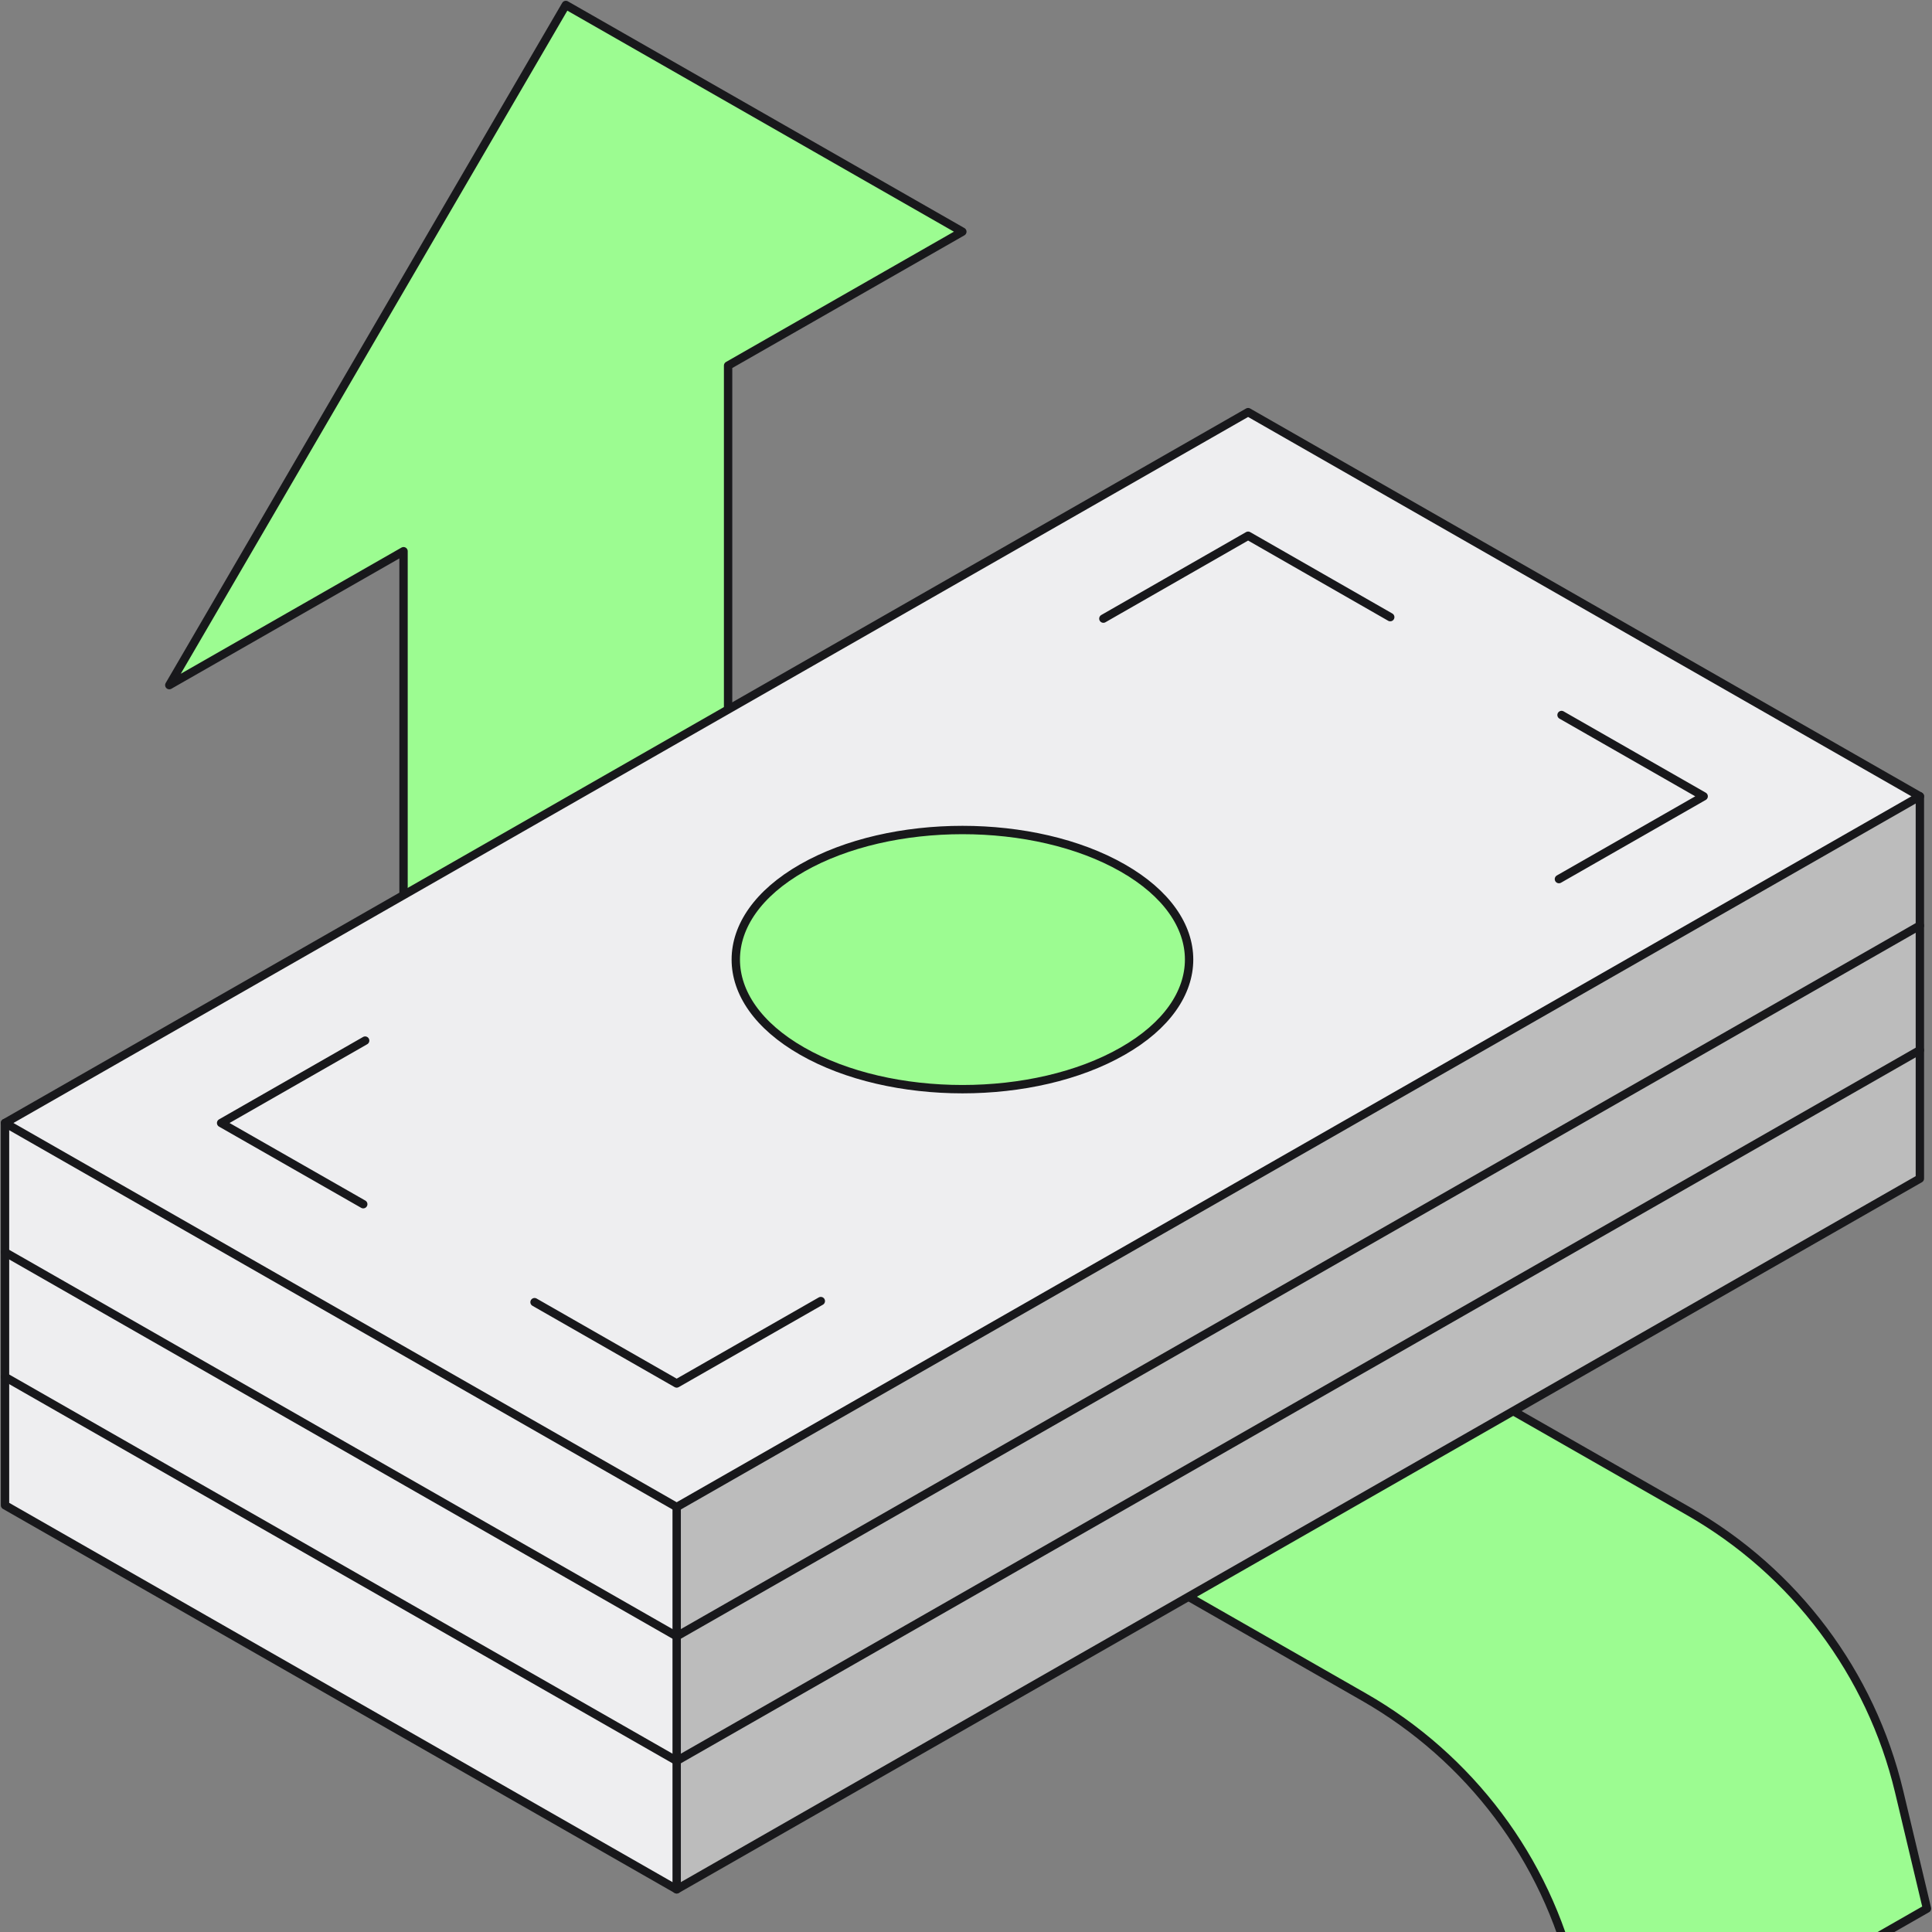
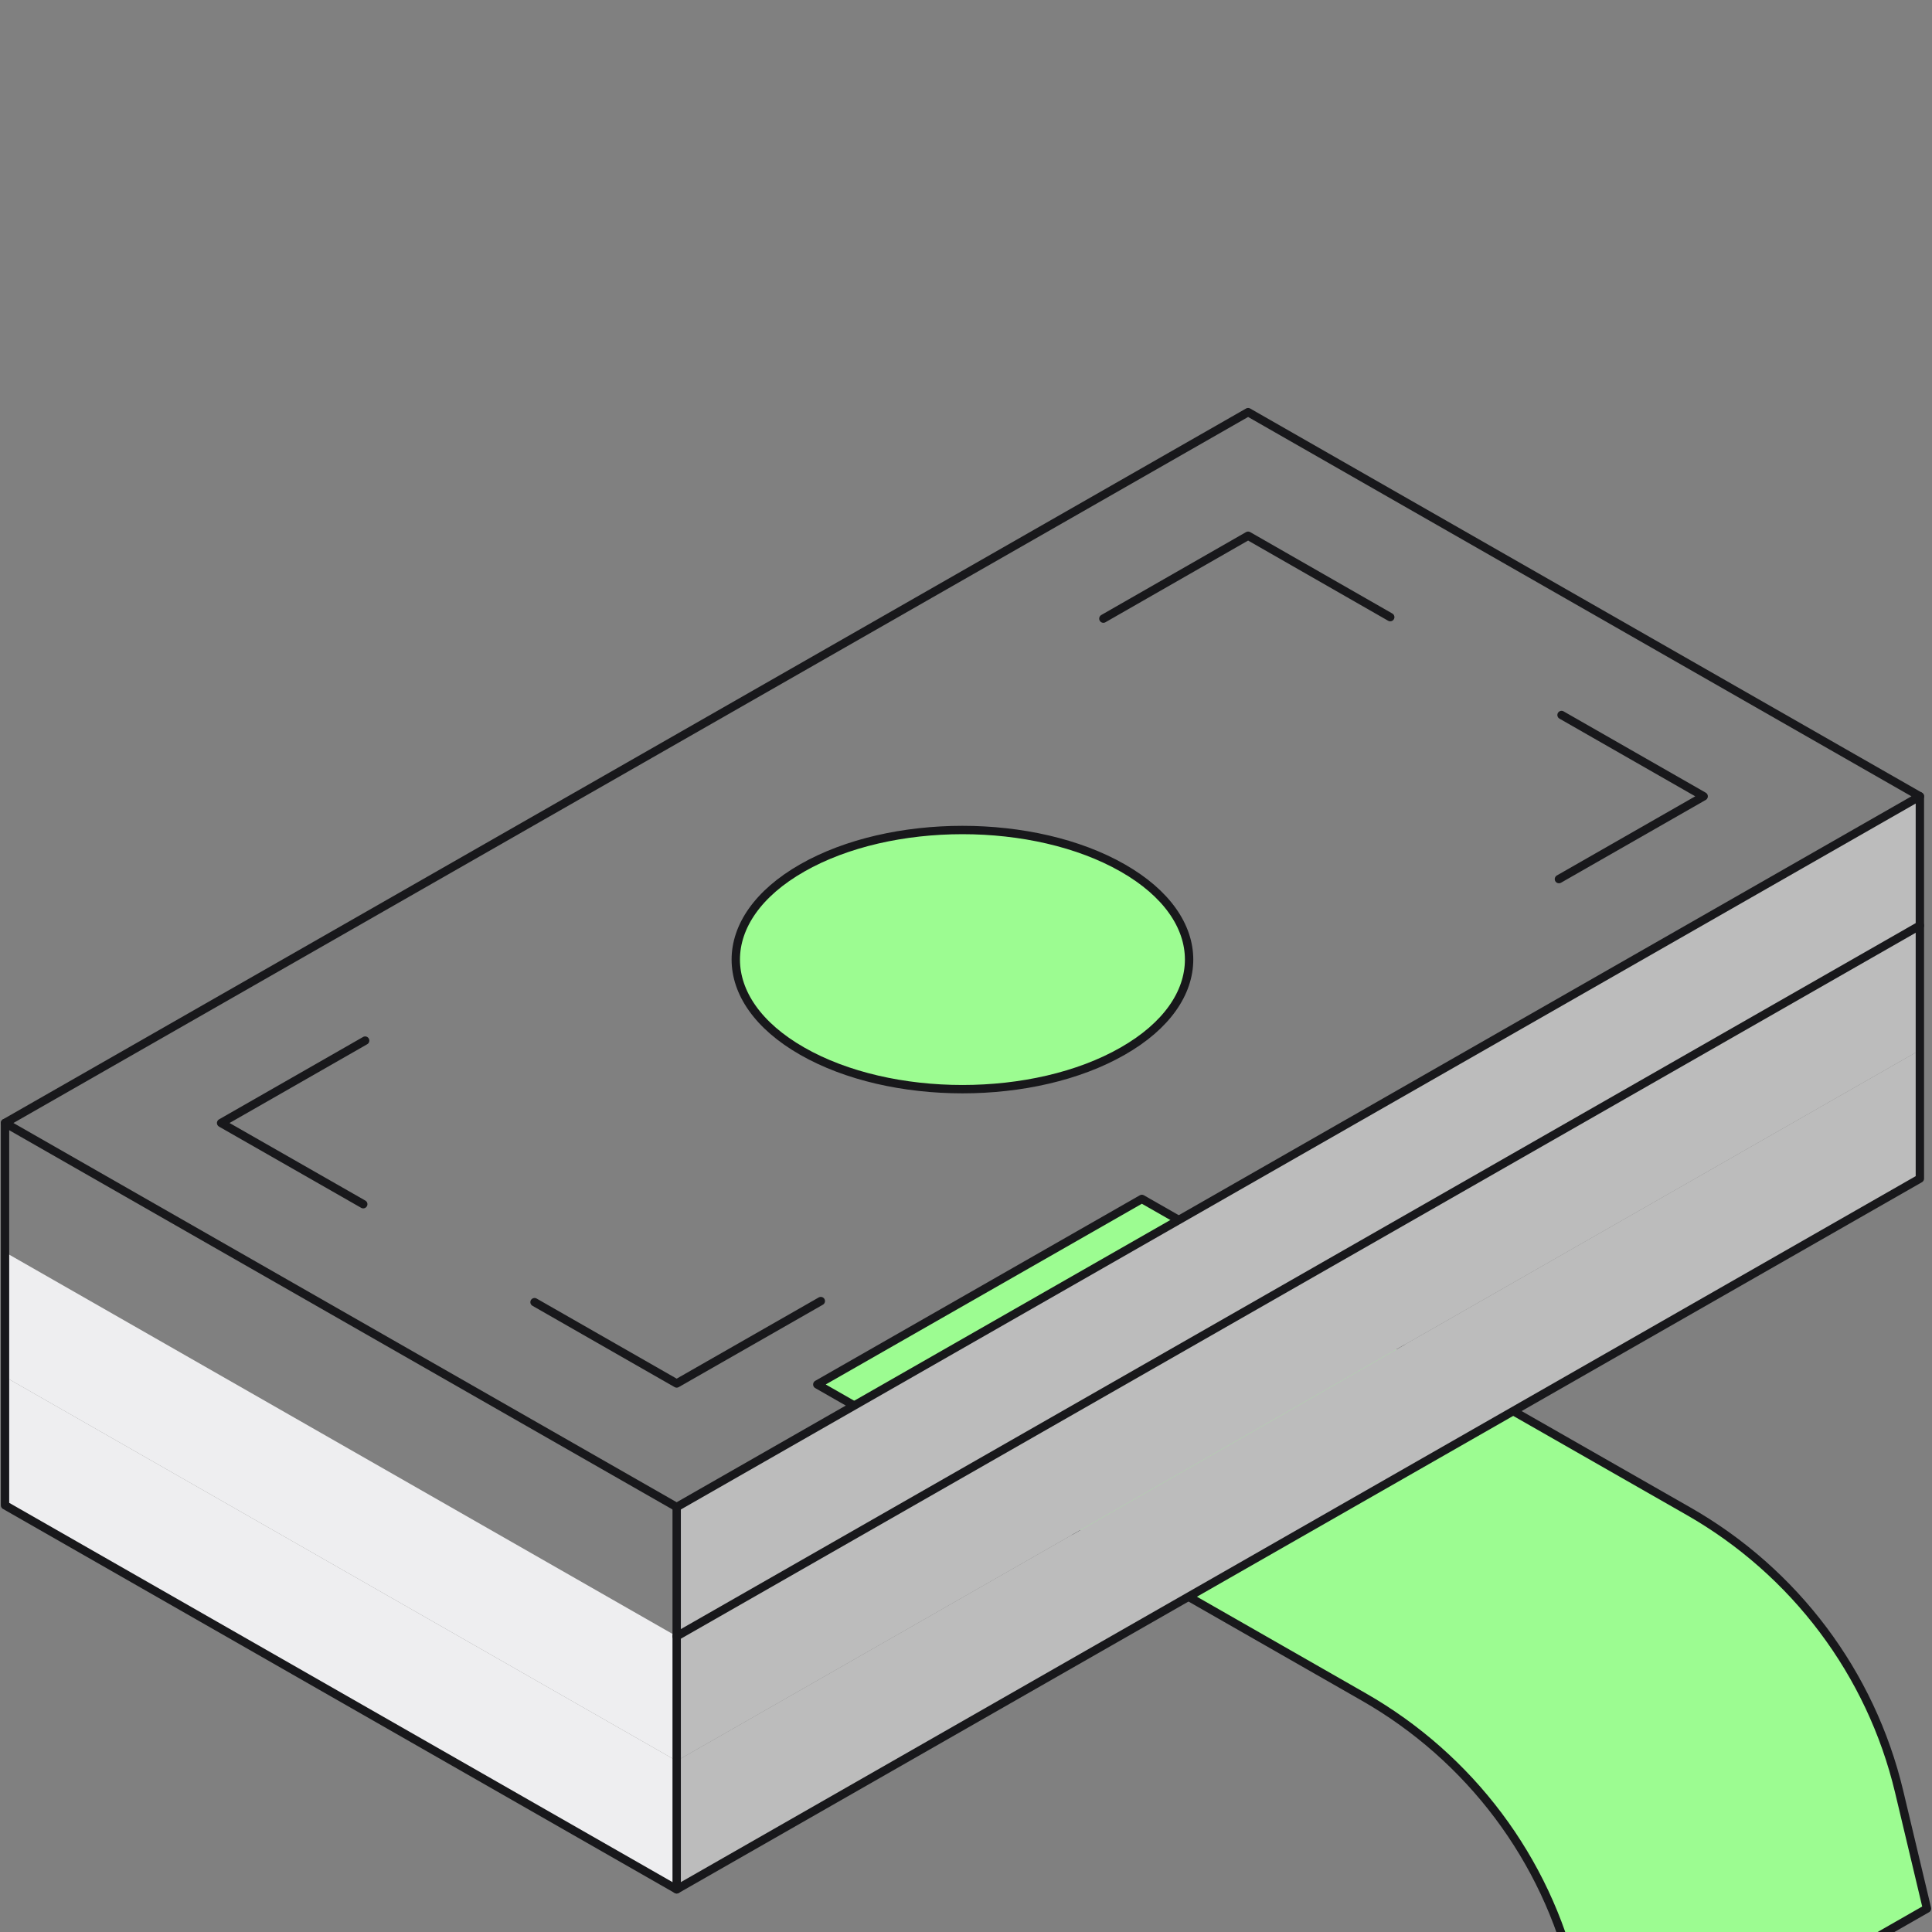
<svg xmlns="http://www.w3.org/2000/svg" width="231" height="231" viewBox="0 0 231 231" fill="none">
  <rect x="0" y="0" width="231" height="231" fill="#808080" stroke="none" />
  <g clip-path="url(#clip0_4280_89790)">
    <path d="M191.559 250.407L230.401 228.2L227.069 214.207C223.701 200.071 214.593 187.941 201.89 180.69L136.527 143.351L97.721 165.533L163.06 202.896C175.752 210.148 184.86 222.278 188.216 236.401L191.547 250.407H191.559Z" fill="#9CFC91" stroke="#18181B" stroke-linecap="round" stroke-linejoin="round" />
-     <path d="M67.652 0.594L20.242 81.918L48.249 65.907V165.439L87.055 143.256V43.713L115.063 27.702L67.652 0.594Z" fill="#9CFC91" stroke="#18181B" stroke-linecap="round" stroke-linejoin="round" />
    <path d="M0.599 164.631V179.977L80.907 225.897V210.539L0.599 164.631Z" fill="#EEEEF0" />
    <path d="M0.599 149.724V164.631L80.907 210.539V195.644L0.599 149.724Z" fill="#EEEEF0" />
-     <path d="M0.599 134.271V149.725L80.907 195.645V180.192L0.599 134.271Z" fill="#EEEEF0" />
-     <path d="M0.599 134.271L80.907 180.191L229.55 95.211L149.23 49.279L0.599 134.271ZM95.912 125.678C85.329 119.637 85.329 109.822 95.912 103.781C106.506 97.728 123.655 97.728 134.238 103.781C144.82 109.822 144.82 119.637 134.238 125.678C123.655 131.743 106.506 131.743 95.912 125.678Z" fill="#EEEEF0" />
    <path d="M80.907 210.54V225.898L229.55 140.918V125.56L80.907 210.54Z" fill="#BCBCBC" />
    <path d="M80.907 195.644V210.539L229.55 125.559V110.664L80.907 195.644Z" fill="#BCBCBC" />
    <path d="M80.907 180.191V195.644L229.55 110.664V95.211L80.907 180.191Z" fill="#BCBCBC" />
    <path d="M95.911 103.78C85.329 109.821 85.329 119.637 95.911 125.678C106.506 131.743 123.655 131.743 134.238 125.678C144.82 119.637 144.82 109.821 134.238 103.78C123.655 97.727 106.506 97.727 95.911 103.78Z" fill="#9CFC91" />
    <path d="M166.224 73.788L149.23 64.056L131.925 73.966" stroke="#18181B" stroke-linecap="round" stroke-linejoin="round" />
    <path d="M186.706 85.49L203.699 95.211L186.394 105.109" stroke="#18181B" stroke-linecap="round" stroke-linejoin="round" />
    <path d="M43.659 124.42L26.438 134.271L43.432 143.98" stroke="#18181B" stroke-linecap="round" stroke-linejoin="round" />
    <path d="M98.141 155.563L80.907 165.415L63.913 155.694" stroke="#18181B" stroke-linecap="round" stroke-linejoin="round" />
    <path d="M95.911 125.678C85.329 119.637 85.329 109.821 95.911 103.78C106.506 97.727 123.655 97.727 134.238 103.78C144.82 109.821 144.82 119.637 134.238 125.678C123.655 131.743 106.506 131.743 95.911 125.678Z" stroke="#18181B" stroke-linecap="round" stroke-linejoin="round" />
    <path d="M80.907 180.191L229.55 95.211L149.23 49.279L0.599 134.271L80.907 180.191Z" stroke="#18181B" stroke-linecap="round" stroke-linejoin="round" />
    <path d="M229.55 95.211V140.917L80.907 225.898L0.599 179.977V134.271" stroke="#18181B" stroke-linecap="round" stroke-linejoin="round" />
-     <path d="M229.55 125.56L80.907 210.54L0.599 164.631" stroke="#18181B" stroke-linecap="round" stroke-linejoin="round" />
-     <path d="M229.55 110.664L80.907 195.644L0.599 149.724" stroke="#18181B" stroke-linecap="round" stroke-linejoin="round" />
+     <path d="M229.55 110.664L80.907 195.644" stroke="#18181B" stroke-linecap="round" stroke-linejoin="round" />
    <path d="M80.907 180.191V225.898" stroke="#18181B" stroke-linecap="round" stroke-linejoin="round" />
  </g>
  <defs>
    <clipPath id="clip0_4280_89790">
      <rect width="231" height="251" fill="white" />
    </clipPath>
  </defs>
</svg>